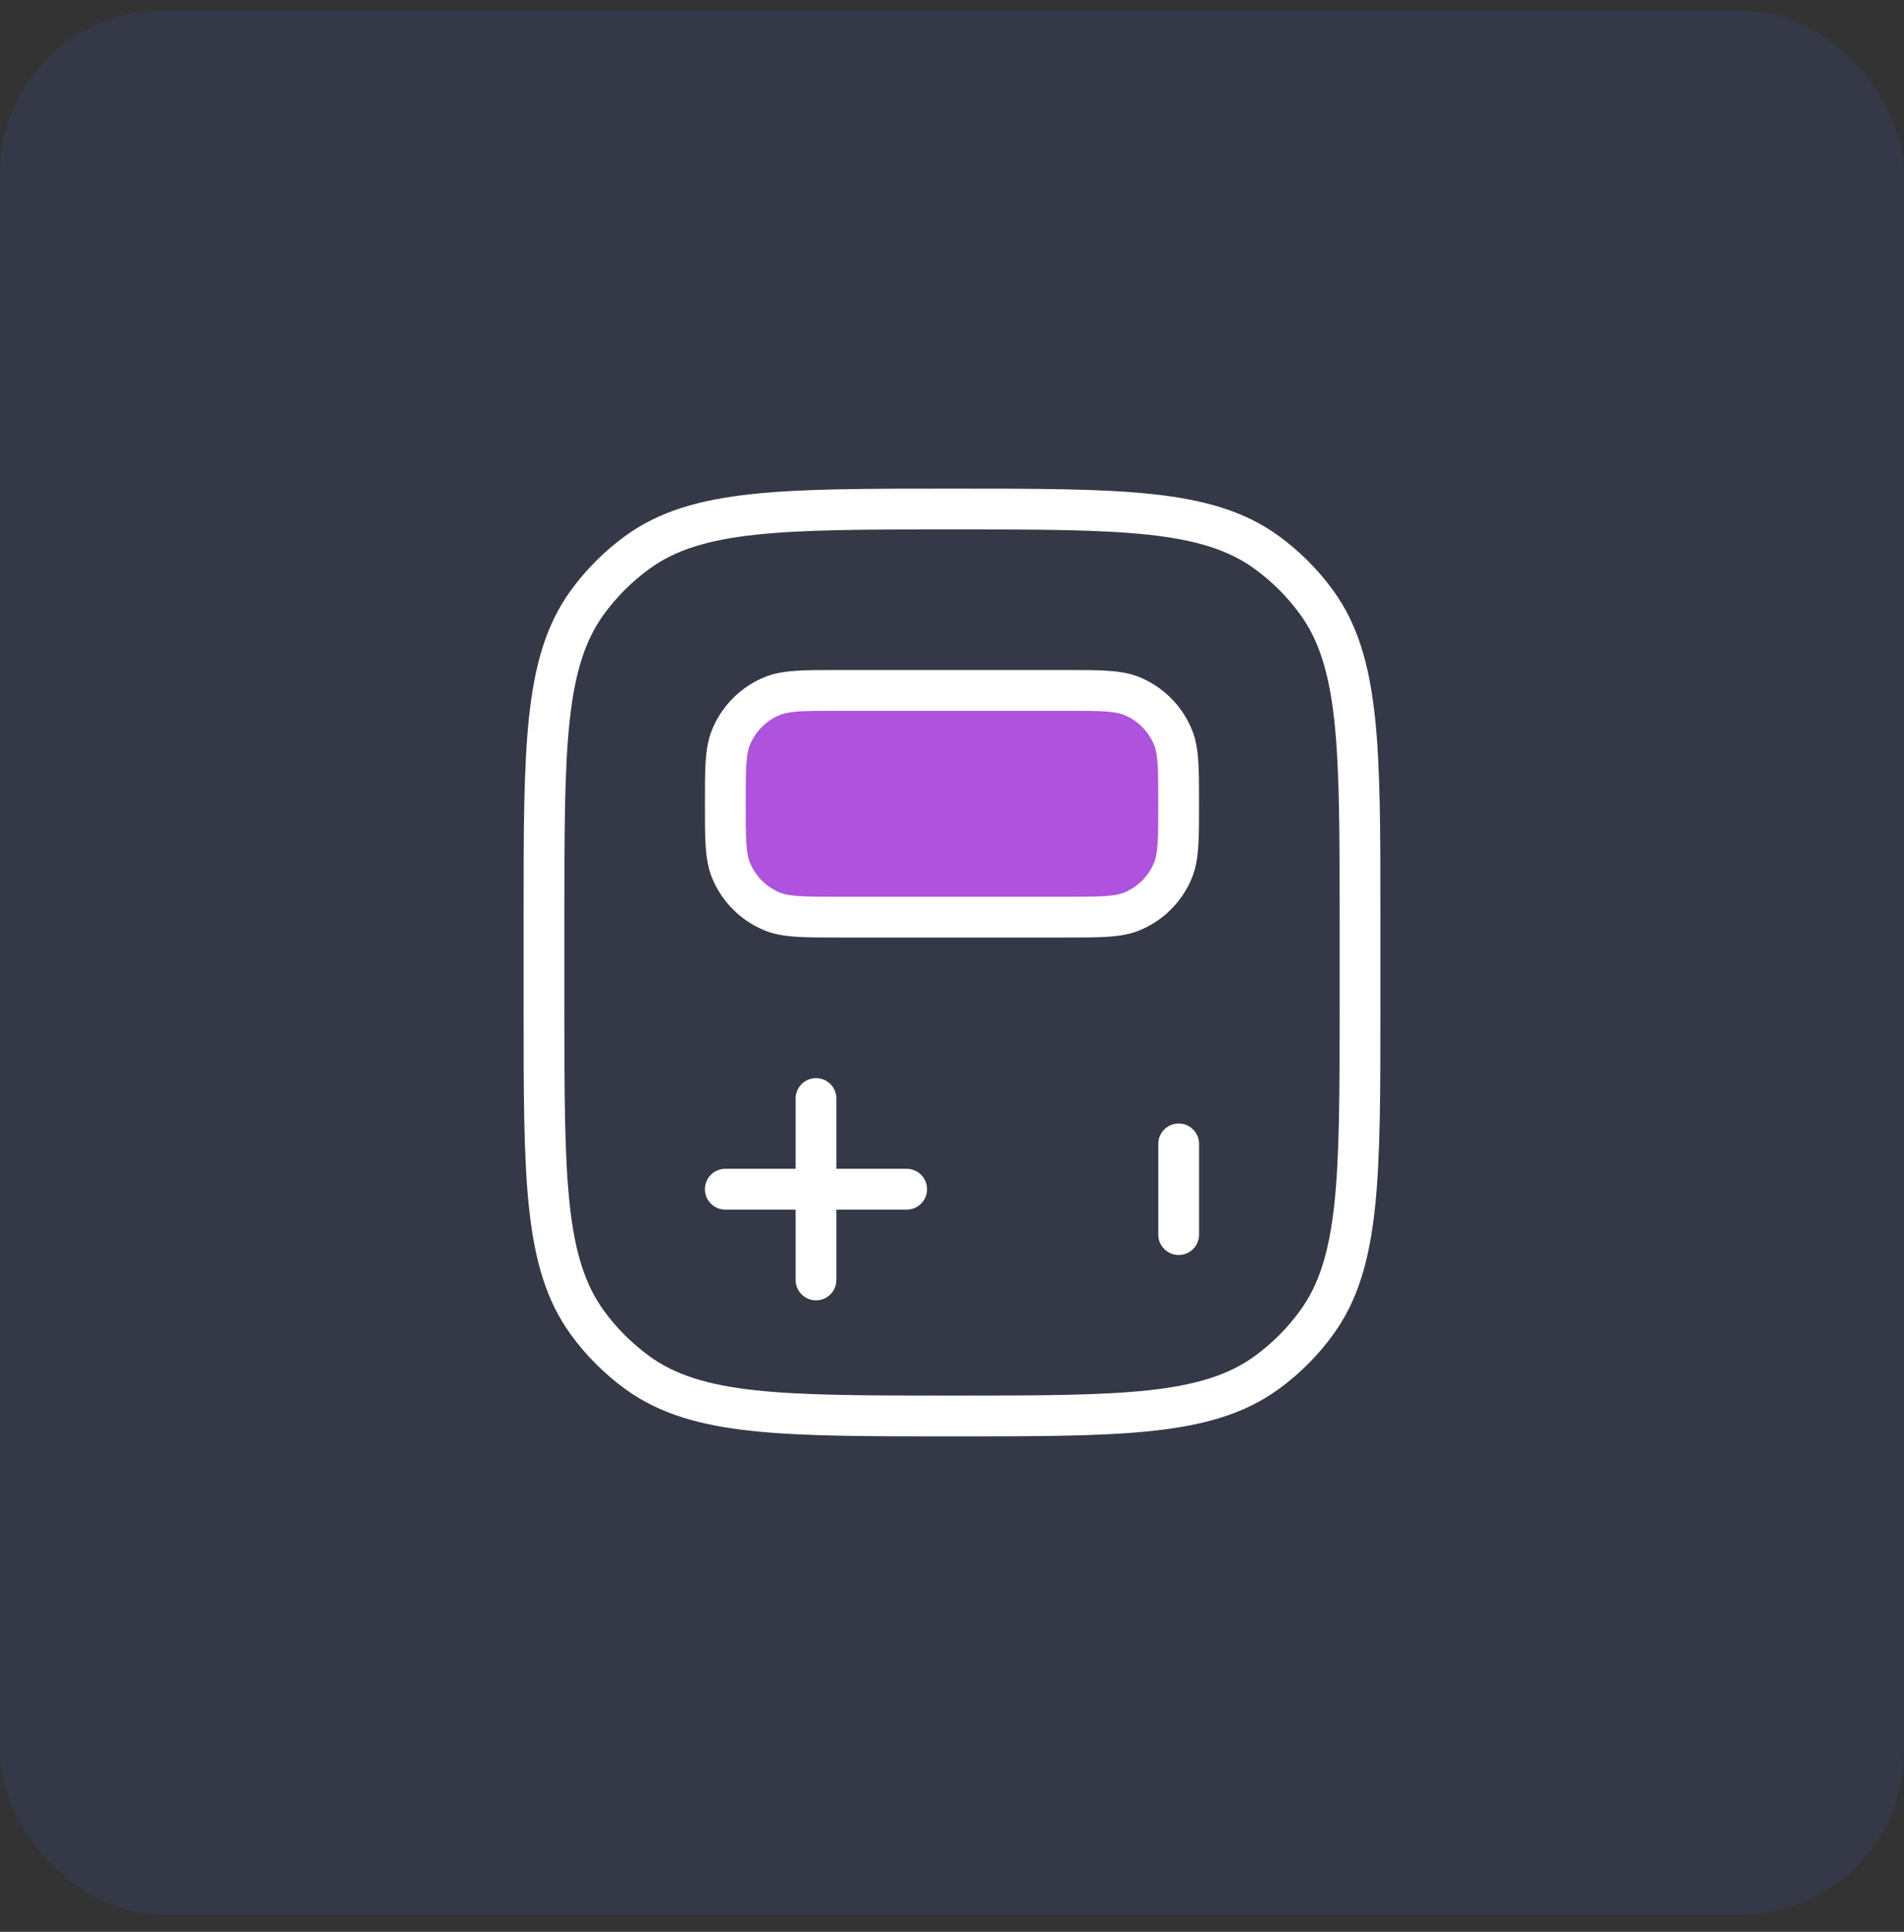
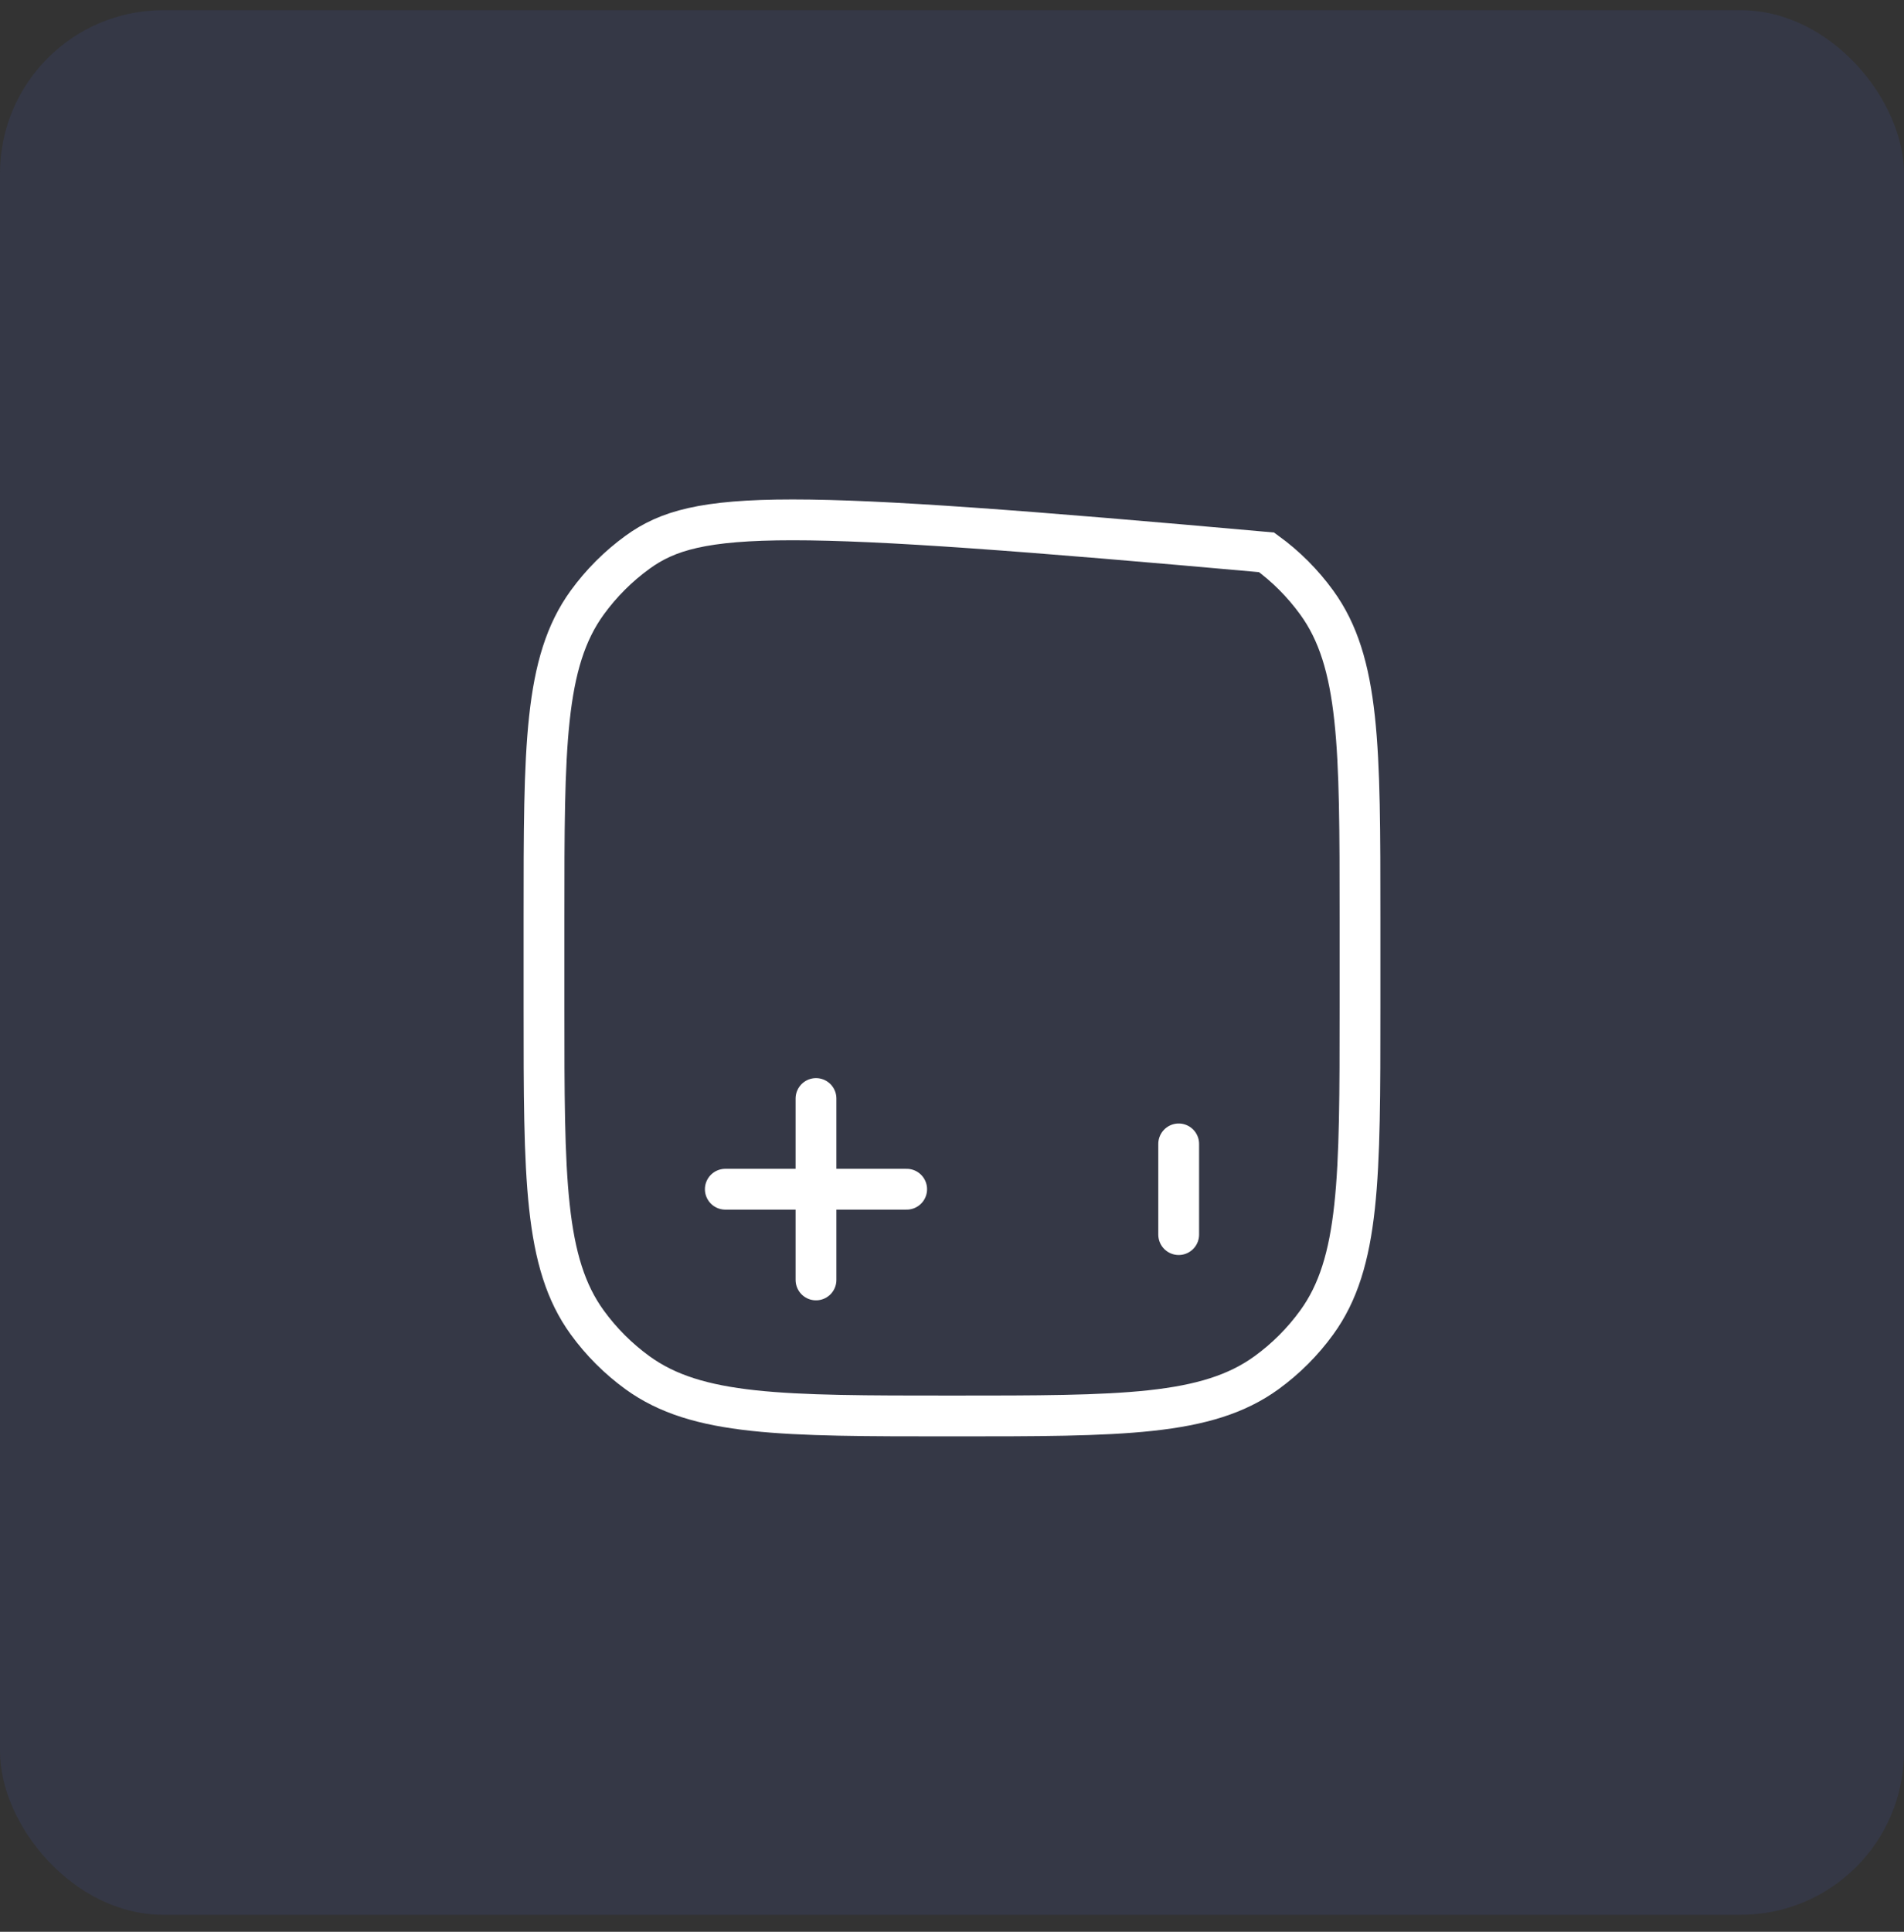
<svg xmlns="http://www.w3.org/2000/svg" width="70" height="71" viewBox="0 0 70 71" fill="none">
  <rect x="0" y="0" width="70" height="71" fill="#333333" stroke="none" />
  <rect y="0.375" width="70" height="70" rx="6" fill="#4A6CF7" fill-opacity="0.1" />
-   <path d="M39.166 25.375C40.461 25.375 41.108 25.375 41.618 25.586C42.299 25.868 42.84 26.409 43.122 27.09C43.333 27.6 43.333 28.247 43.333 29.542C43.333 30.836 43.333 31.483 43.122 31.994C42.84 32.674 42.299 33.215 41.618 33.497C41.108 33.708 40.461 33.708 39.166 33.708L30.833 33.708C29.539 33.708 28.892 33.708 28.381 33.497C27.701 33.215 27.16 32.674 26.878 31.994C26.666 31.483 26.666 30.836 26.666 29.542C26.666 28.247 26.666 27.6 26.878 27.09C27.16 26.409 27.701 25.868 28.381 25.586C28.892 25.375 29.539 25.375 30.833 25.375L39.166 25.375Z" fill="#AF52DE" stroke="white" stroke-width="1.5" stroke-linecap="round" />
  <path d="M33.333 43.708H30M30 43.708L26.666 43.708M30 43.708L30 47.042M30 43.708L30 40.375" stroke="white" stroke-width="1.5" stroke-linecap="round" />
  <path d="M43.334 45.376V42.043" stroke="white" stroke-width="1.5" stroke-linecap="round" stroke-linejoin="round" />
-   <path d="M50 37.042V33.709C50 27.459 50 24.335 48.408 22.144C47.895 21.437 47.272 20.814 46.565 20.3C44.374 18.709 41.25 18.709 35 18.709C28.75 18.709 25.626 18.709 23.435 20.3C22.728 20.814 22.105 21.437 21.591 22.144C20 24.335 20 27.459 20 33.709V37.042C20 43.292 20 46.417 21.591 48.607C22.105 49.315 22.728 49.937 23.435 50.451C25.626 52.042 28.75 52.042 35 52.042C41.25 52.042 44.374 52.042 46.565 50.451C47.272 49.937 47.895 49.315 48.408 48.607C50 46.417 50 43.292 50 37.042Z" stroke="white" stroke-width="1.5" stroke-linecap="round" />
+   <path d="M50 37.042V33.709C50 27.459 50 24.335 48.408 22.144C47.895 21.437 47.272 20.814 46.565 20.3C28.75 18.709 25.626 18.709 23.435 20.3C22.728 20.814 22.105 21.437 21.591 22.144C20 24.335 20 27.459 20 33.709V37.042C20 43.292 20 46.417 21.591 48.607C22.105 49.315 22.728 49.937 23.435 50.451C25.626 52.042 28.75 52.042 35 52.042C41.25 52.042 44.374 52.042 46.565 50.451C47.272 49.937 47.895 49.315 48.408 48.607C50 46.417 50 43.292 50 37.042Z" stroke="white" stroke-width="1.5" stroke-linecap="round" />
</svg>